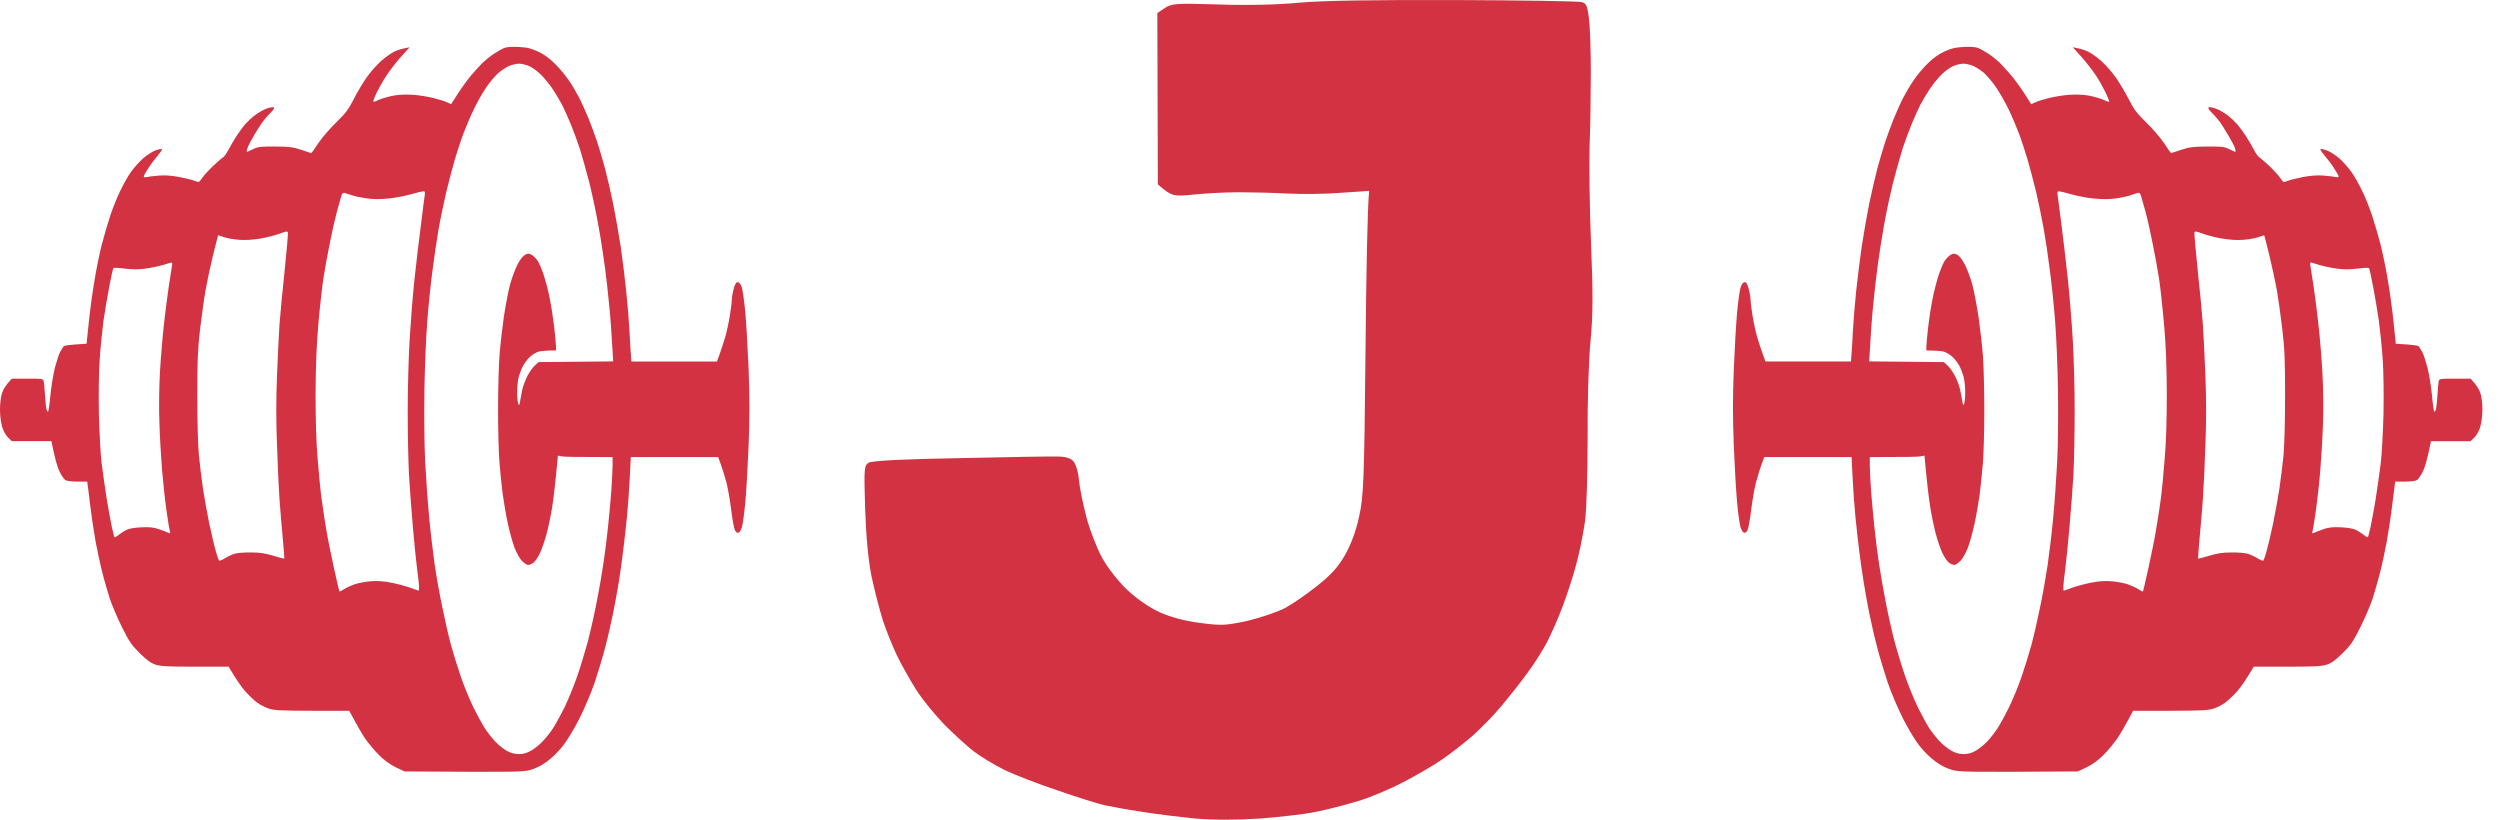
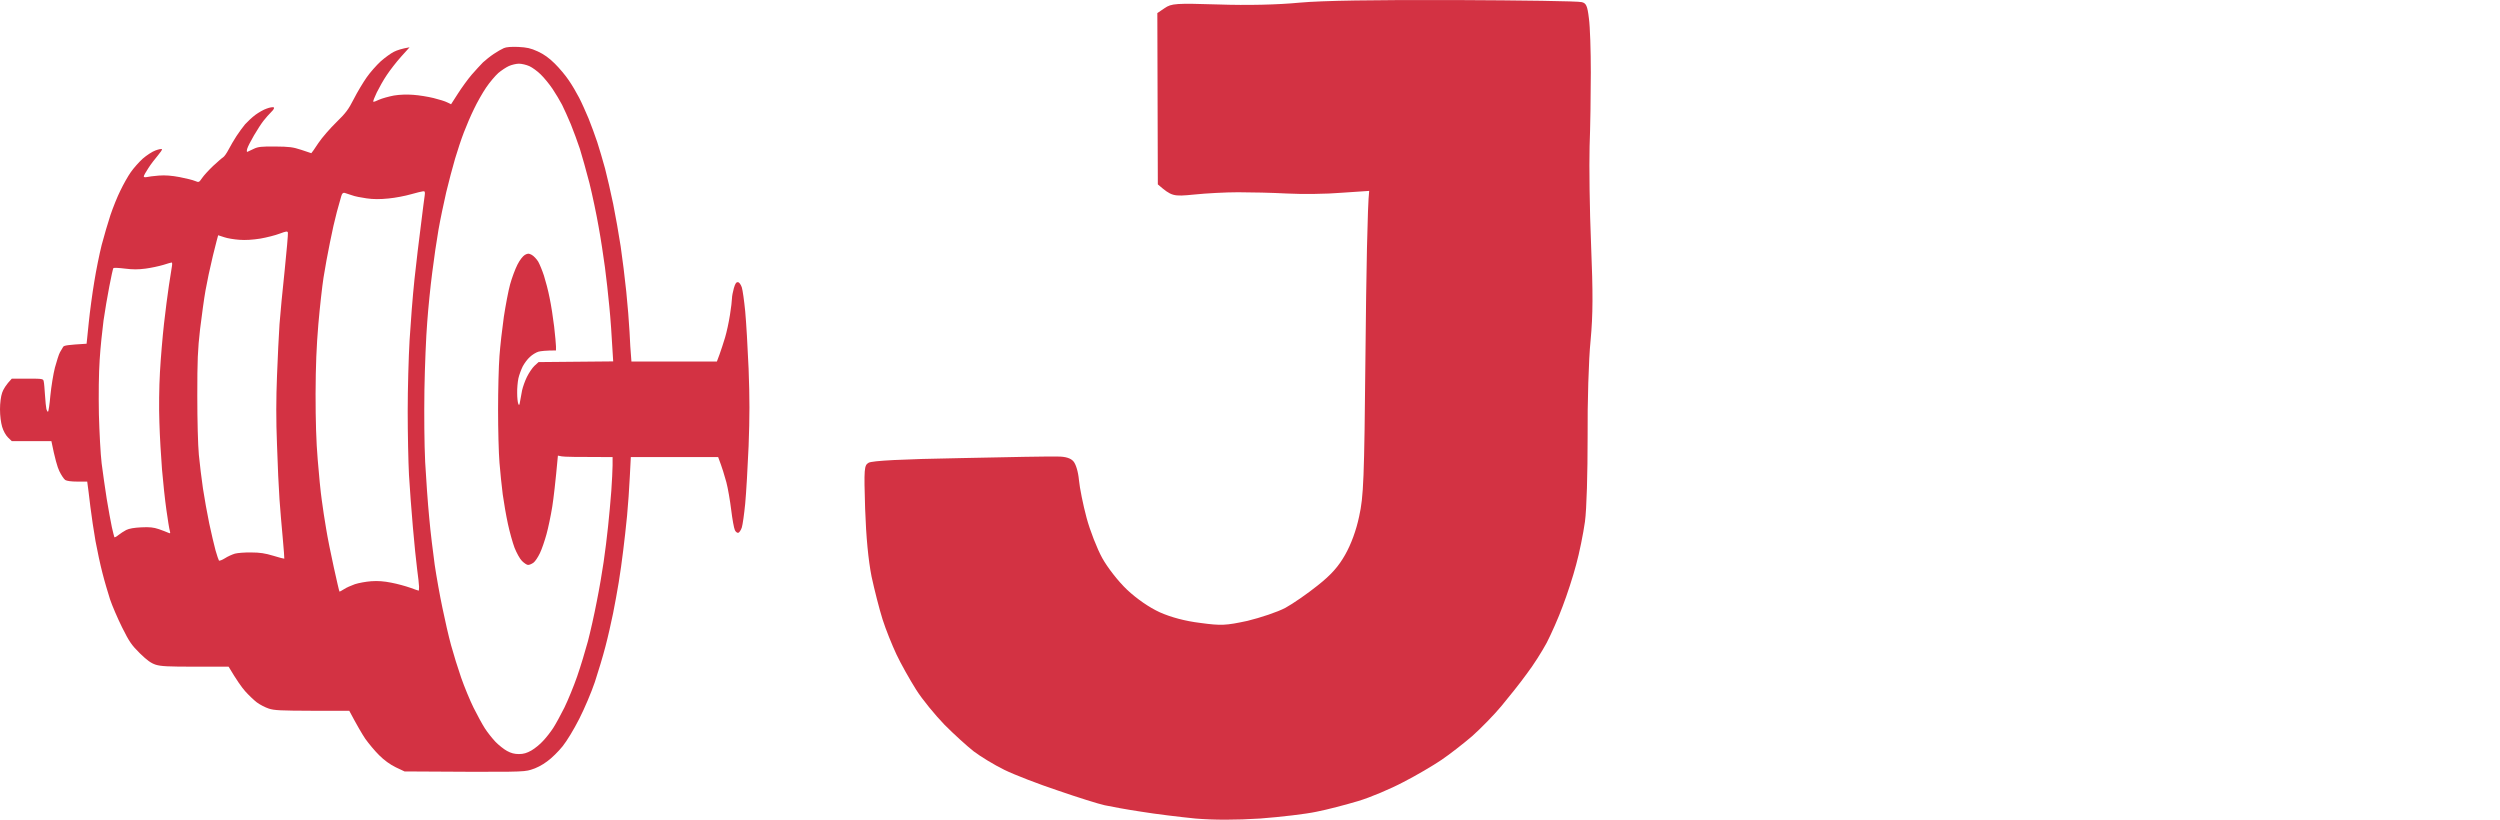
<svg xmlns="http://www.w3.org/2000/svg" width="61" height="20" viewBox="0 0 61 20" fill="none">
  <path d="M35.5 0.001C37.123 0.008 38.514 0.027 38.595 0.052C38.702 0.077 38.733 0.141 38.769 0.446C38.798 0.649 38.816 1.24 38.816 1.768C38.816 2.289 38.804 3.108 38.786 3.578C38.774 4.049 38.786 5.122 38.822 5.961C38.87 7.149 38.87 7.67 38.81 8.312C38.763 8.769 38.732 9.825 38.738 10.663C38.738 11.546 38.715 12.416 38.673 12.728C38.631 13.026 38.536 13.497 38.458 13.777C38.386 14.056 38.236 14.514 38.129 14.793C38.027 15.073 37.848 15.473 37.74 15.683C37.627 15.893 37.411 16.236 37.25 16.445C37.095 16.662 36.814 17.011 36.635 17.227C36.456 17.443 36.133 17.773 35.918 17.964C35.703 18.148 35.368 18.409 35.171 18.542C34.974 18.676 34.555 18.923 34.244 19.082C33.933 19.247 33.437 19.457 33.139 19.546C32.84 19.635 32.386 19.755 32.123 19.806C31.86 19.863 31.245 19.934 30.749 19.972C30.157 20.01 29.619 20.01 29.165 19.972C28.789 19.934 28.197 19.863 27.851 19.806C27.504 19.755 27.104 19.68 26.954 19.648C26.805 19.616 26.296 19.456 25.818 19.291C25.34 19.132 24.749 18.904 24.504 18.783C24.259 18.663 23.924 18.459 23.757 18.332C23.596 18.205 23.273 17.913 23.046 17.684C22.825 17.455 22.508 17.074 22.352 16.826C22.197 16.579 21.982 16.198 21.874 15.969C21.767 15.74 21.612 15.358 21.534 15.111C21.456 14.863 21.336 14.393 21.265 14.063C21.187 13.662 21.133 13.109 21.109 12.41C21.079 11.425 21.086 11.356 21.193 11.292C21.271 11.241 22.006 11.203 23.428 11.178C24.593 11.152 25.668 11.133 25.818 11.14C25.992 11.14 26.124 11.178 26.189 11.254C26.249 11.318 26.308 11.508 26.326 11.711C26.344 11.902 26.428 12.322 26.512 12.633C26.595 12.944 26.769 13.389 26.895 13.617C27.026 13.852 27.283 14.183 27.504 14.393C27.743 14.615 28.036 14.819 28.299 14.94C28.568 15.06 28.92 15.155 29.284 15.199C29.798 15.269 29.906 15.263 30.438 15.149C30.754 15.072 31.173 14.933 31.364 14.831C31.549 14.73 31.908 14.481 32.153 14.284C32.482 14.024 32.661 13.821 32.822 13.535C32.966 13.281 33.091 12.944 33.163 12.601C33.271 12.112 33.288 11.73 33.318 8.598C33.336 6.692 33.366 5.027 33.408 4.658L32.738 4.703C32.368 4.735 31.765 4.741 31.406 4.722C31.048 4.703 30.51 4.691 30.211 4.691C29.912 4.691 29.434 4.716 29.135 4.747C28.621 4.798 28.591 4.791 28.251 4.499L28.239 0.319L28.418 0.198C28.585 0.084 28.687 0.077 29.732 0.109C30.432 0.134 31.191 0.115 31.705 0.065C32.261 0.014 33.54 -0.005 35.5 0.001Z" fill="#D33243" />
  <path d="M12.646 1.145C12.861 1.157 12.944 1.174 13.122 1.255C13.272 1.324 13.398 1.414 13.536 1.551C13.646 1.659 13.8 1.842 13.877 1.958C13.957 2.072 14.069 2.265 14.131 2.385C14.192 2.502 14.294 2.732 14.361 2.891C14.426 3.052 14.521 3.313 14.573 3.468C14.625 3.623 14.707 3.913 14.763 4.111C14.815 4.308 14.904 4.7 14.962 4.978C15.017 5.256 15.101 5.723 15.144 6.01C15.187 6.297 15.248 6.797 15.281 7.116C15.315 7.436 15.349 7.882 15.361 8.103C15.37 8.324 15.386 8.578 15.407 8.821H17.492L17.557 8.647C17.59 8.554 17.652 8.369 17.691 8.238C17.731 8.106 17.784 7.857 17.811 7.684C17.839 7.511 17.86 7.331 17.86 7.281C17.86 7.23 17.882 7.119 17.906 7.032C17.94 6.916 17.965 6.88 18.008 6.886C18.038 6.889 18.075 6.94 18.1 7.011C18.121 7.077 18.158 7.341 18.183 7.595C18.207 7.849 18.244 8.483 18.266 9C18.293 9.742 18.293 10.143 18.266 10.884C18.244 11.401 18.207 12.035 18.183 12.289C18.158 12.543 18.121 12.806 18.1 12.872C18.078 12.938 18.038 12.995 18.014 13.001C17.989 13.007 17.949 12.977 17.931 12.935C17.909 12.889 17.869 12.671 17.842 12.447C17.814 12.22 17.762 11.912 17.723 11.766C17.683 11.619 17.625 11.419 17.523 11.153H15.392L15.367 11.638C15.355 11.907 15.324 12.334 15.3 12.588C15.275 12.842 15.233 13.228 15.205 13.441C15.181 13.653 15.131 13.997 15.098 14.203C15.064 14.41 15.002 14.754 14.959 14.966C14.916 15.178 14.834 15.543 14.773 15.773C14.714 16.003 14.597 16.392 14.515 16.64C14.429 16.894 14.264 17.283 14.135 17.537C14 17.803 13.834 18.076 13.727 18.21C13.628 18.333 13.46 18.501 13.35 18.578C13.227 18.671 13.08 18.746 12.954 18.782C12.767 18.838 12.671 18.841 9.871 18.823L9.657 18.722C9.516 18.653 9.375 18.551 9.252 18.428C9.145 18.323 8.995 18.141 8.912 18.025C8.832 17.905 8.713 17.702 8.522 17.343H7.617C6.845 17.34 6.692 17.334 6.557 17.289C6.474 17.262 6.341 17.194 6.265 17.137C6.191 17.08 6.063 16.957 5.983 16.867C5.901 16.775 5.777 16.602 5.578 16.267H4.766C4.089 16.267 3.929 16.258 3.8 16.219C3.683 16.18 3.591 16.114 3.413 15.941C3.211 15.74 3.158 15.666 2.98 15.31C2.87 15.088 2.736 14.777 2.684 14.621C2.635 14.466 2.548 14.176 2.499 13.979C2.447 13.781 2.373 13.432 2.33 13.201C2.29 12.971 2.233 12.595 2.205 12.364C2.203 12.345 2.201 12.325 2.198 12.306C2.173 12.095 2.148 11.888 2.128 11.751H1.892C1.739 11.751 1.632 11.736 1.592 11.712C1.558 11.688 1.493 11.59 1.447 11.494C1.401 11.399 1.34 11.191 1.254 10.764H0.288L0.196 10.675C0.141 10.621 0.082 10.516 0.052 10.414C0.021 10.307 0 10.142 0 9.987C2.36077e-05 9.834 0.021 9.673 0.052 9.583C0.079 9.503 0.144 9.389 0.288 9.239H0.672C1.045 9.239 1.055 9.242 1.067 9.308C1.077 9.344 1.088 9.496 1.098 9.643C1.107 9.789 1.123 9.942 1.132 9.981C1.141 10.016 1.156 10.046 1.171 10.046C1.183 10.046 1.211 9.867 1.229 9.652C1.251 9.433 1.3 9.125 1.34 8.97C1.383 8.815 1.435 8.644 1.463 8.596C1.49 8.548 1.527 8.486 1.542 8.462C1.563 8.429 1.65 8.414 2.113 8.387L2.165 7.878C2.193 7.6 2.254 7.149 2.3 6.877C2.343 6.605 2.425 6.201 2.48 5.98C2.539 5.759 2.634 5.43 2.695 5.247C2.757 5.065 2.864 4.795 2.938 4.649C3.008 4.502 3.122 4.299 3.192 4.2C3.26 4.102 3.391 3.955 3.483 3.871C3.575 3.791 3.716 3.698 3.793 3.671C3.873 3.641 3.944 3.627 3.953 3.642C3.958 3.655 3.912 3.723 3.849 3.797C3.784 3.872 3.679 4.009 3.618 4.105C3.557 4.197 3.508 4.286 3.508 4.305C3.508 4.323 3.539 4.33 3.579 4.321C3.616 4.312 3.751 4.293 3.876 4.284C4.035 4.272 4.189 4.285 4.382 4.321C4.532 4.35 4.705 4.392 4.76 4.416C4.854 4.455 4.857 4.451 4.931 4.344C4.974 4.281 5.094 4.15 5.201 4.048C5.308 3.95 5.416 3.854 5.443 3.839C5.471 3.824 5.532 3.737 5.578 3.648C5.624 3.558 5.713 3.408 5.771 3.319C5.83 3.229 5.924 3.1 5.979 3.034C6.038 2.969 6.149 2.864 6.229 2.804C6.311 2.744 6.434 2.673 6.508 2.649C6.578 2.622 6.654 2.61 6.676 2.618C6.7 2.63 6.686 2.667 6.618 2.733C6.566 2.784 6.483 2.879 6.431 2.945C6.379 3.01 6.274 3.172 6.197 3.304C6.121 3.435 6.045 3.581 6.032 3.629C6.017 3.686 6.02 3.713 6.038 3.704C6.056 3.695 6.124 3.662 6.191 3.632C6.296 3.581 6.379 3.572 6.713 3.575C7.062 3.578 7.142 3.588 7.351 3.656C7.478 3.701 7.587 3.737 7.596 3.738C7.599 3.74 7.679 3.629 7.768 3.491C7.86 3.354 8.059 3.127 8.206 2.984C8.436 2.759 8.501 2.675 8.633 2.415C8.719 2.245 8.862 2.009 8.948 1.886C9.034 1.763 9.188 1.59 9.289 1.497C9.393 1.405 9.538 1.3 9.611 1.264C9.688 1.225 9.804 1.186 9.994 1.154L9.786 1.384C9.673 1.51 9.516 1.713 9.437 1.832C9.357 1.949 9.249 2.143 9.193 2.257C9.138 2.371 9.099 2.472 9.108 2.481C9.115 2.49 9.178 2.469 9.249 2.433C9.323 2.4 9.486 2.355 9.611 2.331C9.752 2.307 9.936 2.302 10.086 2.314C10.221 2.323 10.442 2.359 10.577 2.392C10.712 2.425 10.865 2.472 10.914 2.499C10.933 2.509 10.952 2.517 10.967 2.524C10.99 2.535 11.006 2.542 11.006 2.544L11.175 2.281C11.267 2.137 11.417 1.931 11.509 1.823C11.601 1.716 11.727 1.582 11.785 1.522C11.847 1.465 11.963 1.372 12.049 1.315C12.132 1.258 12.245 1.195 12.294 1.174C12.355 1.147 12.469 1.139 12.646 1.145ZM12.662 1.554C12.595 1.554 12.485 1.581 12.417 1.611C12.35 1.641 12.233 1.719 12.159 1.781C12.086 1.847 11.95 2.005 11.861 2.137C11.772 2.268 11.638 2.505 11.565 2.66C11.488 2.816 11.378 3.073 11.319 3.229C11.258 3.384 11.163 3.674 11.104 3.871C11.046 4.069 10.948 4.439 10.887 4.694C10.829 4.948 10.742 5.36 10.699 5.606C10.656 5.854 10.586 6.324 10.546 6.653C10.503 6.981 10.448 7.526 10.424 7.864C10.396 8.201 10.366 8.94 10.356 9.508C10.347 10.139 10.353 10.824 10.374 11.273C10.396 11.676 10.439 12.286 10.473 12.633C10.503 12.98 10.568 13.497 10.607 13.784C10.65 14.072 10.734 14.544 10.795 14.831C10.853 15.118 10.948 15.531 11.006 15.743C11.064 15.956 11.175 16.314 11.252 16.535C11.329 16.756 11.466 17.088 11.555 17.268C11.644 17.447 11.77 17.678 11.834 17.777C11.898 17.875 12.015 18.022 12.092 18.103C12.168 18.18 12.294 18.282 12.371 18.323C12.469 18.377 12.552 18.399 12.662 18.399C12.773 18.399 12.855 18.375 12.966 18.312C13.049 18.264 13.18 18.159 13.254 18.075C13.331 17.995 13.441 17.852 13.499 17.762C13.557 17.672 13.681 17.447 13.77 17.268C13.858 17.088 13.999 16.745 14.082 16.506C14.165 16.267 14.281 15.884 14.343 15.654C14.404 15.423 14.502 14.987 14.56 14.682C14.622 14.377 14.696 13.941 14.729 13.71C14.763 13.48 14.812 13.091 14.837 12.843C14.864 12.598 14.898 12.206 14.916 11.976C14.931 11.746 14.947 11.467 14.947 11.357V11.153C14.056 11.153 13.755 11.147 13.705 11.135L13.613 11.117C13.552 11.784 13.508 12.152 13.475 12.364C13.441 12.577 13.377 12.882 13.334 13.037C13.291 13.193 13.22 13.402 13.174 13.497C13.128 13.593 13.058 13.701 13.015 13.731C12.972 13.761 12.913 13.787 12.883 13.784C12.855 13.784 12.787 13.739 12.735 13.686C12.683 13.635 12.604 13.488 12.555 13.366C12.509 13.243 12.435 12.98 12.393 12.783C12.35 12.585 12.294 12.262 12.267 12.065C12.242 11.867 12.205 11.518 12.187 11.287C12.168 11.057 12.153 10.477 12.153 10.002C12.153 9.527 12.168 8.931 12.187 8.686C12.205 8.438 12.254 8.01 12.294 7.729C12.337 7.451 12.404 7.092 12.447 6.937C12.49 6.781 12.57 6.566 12.625 6.458C12.683 6.342 12.758 6.249 12.807 6.219C12.883 6.18 12.901 6.18 12.975 6.219C13.024 6.246 13.092 6.32 13.132 6.383C13.169 6.449 13.233 6.605 13.273 6.728C13.312 6.851 13.377 7.093 13.41 7.266C13.447 7.439 13.496 7.756 13.521 7.968C13.545 8.18 13.566 8.401 13.566 8.452V8.551C13.319 8.551 13.196 8.566 13.138 8.581C13.079 8.599 12.984 8.656 12.929 8.71C12.87 8.761 12.794 8.866 12.754 8.941C12.717 9.016 12.668 9.147 12.649 9.231C12.631 9.318 12.616 9.479 12.619 9.589C12.619 9.702 12.631 9.818 12.646 9.852C12.665 9.903 12.674 9.891 12.69 9.792C12.702 9.726 12.724 9.604 12.739 9.524C12.758 9.44 12.809 9.293 12.858 9.195C12.907 9.096 12.99 8.973 13.042 8.925L13.141 8.835L14.962 8.818C14.925 8.16 14.895 7.747 14.867 7.475C14.843 7.203 14.793 6.772 14.76 6.518C14.726 6.264 14.659 5.818 14.606 5.531C14.557 5.245 14.456 4.766 14.383 4.47C14.306 4.174 14.201 3.797 14.149 3.632C14.094 3.468 13.996 3.199 13.929 3.034C13.861 2.87 13.763 2.655 13.714 2.556C13.662 2.457 13.558 2.281 13.481 2.167C13.405 2.054 13.275 1.895 13.192 1.815C13.113 1.737 12.988 1.646 12.917 1.614C12.843 1.581 12.73 1.554 12.662 1.554ZM10.024 4.741C9.889 4.78 9.644 4.828 9.479 4.843C9.273 4.864 9.108 4.864 8.945 4.84C8.813 4.822 8.65 4.79 8.583 4.763C8.516 4.739 8.436 4.715 8.408 4.706C8.369 4.698 8.345 4.721 8.326 4.789C8.311 4.843 8.262 5.017 8.219 5.172C8.176 5.328 8.099 5.666 8.05 5.92C7.998 6.174 7.927 6.557 7.894 6.773C7.86 6.988 7.804 7.496 7.768 7.908C7.722 8.456 7.703 8.91 7.7 9.613C7.7 10.255 7.715 10.783 7.752 11.213C7.78 11.566 7.823 12.011 7.851 12.2C7.875 12.388 7.924 12.705 7.958 12.903C7.989 13.1 8.074 13.524 8.145 13.844C8.215 14.164 8.277 14.431 8.283 14.434C8.289 14.438 8.34 14.411 8.394 14.376C8.446 14.34 8.568 14.287 8.66 14.254C8.752 14.224 8.933 14.191 9.059 14.182C9.218 14.17 9.372 14.182 9.55 14.218C9.694 14.245 9.899 14.302 10.01 14.341C10.119 14.382 10.21 14.412 10.218 14.412C10.221 14.412 10.225 14.367 10.225 14.314C10.225 14.263 10.202 14.071 10.178 13.889C10.153 13.706 10.108 13.243 10.074 12.858C10.04 12.472 9.997 11.897 9.979 11.586C9.963 11.275 9.948 10.572 9.948 10.031C9.948 9.49 9.97 8.707 9.994 8.297C10.019 7.884 10.07 7.22 10.113 6.817C10.156 6.413 10.228 5.815 10.271 5.487C10.31 5.158 10.353 4.837 10.362 4.775C10.375 4.682 10.368 4.664 10.325 4.667C10.294 4.67 10.159 4.703 10.024 4.741ZM6.823 5.701C6.722 5.74 6.507 5.795 6.351 5.822C6.167 5.851 5.989 5.863 5.839 5.851C5.713 5.842 5.547 5.815 5.471 5.788C5.394 5.761 5.329 5.74 5.323 5.74C5.32 5.746 5.261 5.97 5.194 6.243C5.127 6.518 5.047 6.898 5.014 7.089C4.98 7.277 4.922 7.703 4.882 8.031C4.824 8.537 4.814 8.788 4.814 9.66C4.814 10.258 4.83 10.86 4.852 11.096C4.873 11.317 4.918 11.688 4.952 11.918C4.986 12.148 5.056 12.531 5.105 12.771C5.155 13.007 5.225 13.303 5.259 13.429C5.293 13.552 5.333 13.662 5.342 13.677C5.354 13.689 5.419 13.665 5.486 13.623C5.554 13.578 5.664 13.53 5.731 13.509C5.799 13.491 5.977 13.477 6.13 13.48C6.341 13.48 6.468 13.5 6.667 13.56C6.81 13.604 6.929 13.635 6.937 13.632C6.94 13.626 6.924 13.398 6.899 13.129C6.872 12.857 6.839 12.433 6.82 12.188C6.802 11.94 6.774 11.341 6.759 10.857C6.734 10.25 6.737 9.72 6.759 9.167C6.774 8.722 6.805 8.157 6.82 7.911C6.839 7.663 6.894 7.071 6.946 6.596C6.995 6.118 7.031 5.706 7.025 5.678C7.013 5.636 6.992 5.639 6.823 5.701ZM3.983 6.464C3.882 6.494 3.689 6.536 3.554 6.554C3.373 6.578 3.238 6.578 3.048 6.554C2.904 6.536 2.778 6.53 2.766 6.542C2.756 6.557 2.711 6.756 2.668 6.985C2.622 7.215 2.56 7.591 2.526 7.822C2.496 8.052 2.45 8.483 2.432 8.779C2.41 9.107 2.404 9.622 2.413 10.11C2.425 10.543 2.453 11.082 2.48 11.306C2.508 11.527 2.564 11.916 2.604 12.173C2.646 12.427 2.702 12.735 2.729 12.861C2.757 12.983 2.784 13.093 2.79 13.106C2.796 13.118 2.84 13.097 2.886 13.058C2.935 13.019 3.021 12.962 3.079 12.932C3.15 12.896 3.278 12.875 3.446 12.867C3.652 12.857 3.744 12.867 3.876 12.911C3.968 12.944 4.072 12.983 4.103 12.998C4.158 13.022 4.161 13.016 4.143 12.95C4.13 12.909 4.093 12.678 4.06 12.442C4.026 12.202 3.978 11.757 3.953 11.455C3.929 11.15 3.898 10.633 3.889 10.304C3.876 9.951 3.882 9.445 3.903 9.077C3.922 8.731 3.968 8.199 4.002 7.897C4.036 7.592 4.09 7.173 4.121 6.97C4.155 6.764 4.189 6.551 4.195 6.497C4.205 6.443 4.201 6.402 4.188 6.405C4.175 6.405 4.084 6.432 3.983 6.464Z" fill="#D33243" />
-   <path d="M47.923 1.145C47.709 1.157 47.626 1.174 47.448 1.255C47.298 1.324 47.172 1.414 47.034 1.551C46.924 1.659 46.77 1.842 46.693 1.958C46.614 2.072 46.5 2.266 46.438 2.386C46.377 2.503 46.276 2.732 46.209 2.891C46.145 3.052 46.049 3.312 45.997 3.468C45.945 3.623 45.863 3.913 45.808 4.11C45.755 4.308 45.666 4.7 45.607 4.978C45.552 5.256 45.47 5.723 45.427 6.01C45.384 6.297 45.323 6.796 45.289 7.116C45.255 7.436 45.221 7.881 45.209 8.103C45.2 8.324 45.184 8.578 45.163 8.82H43.078L43.014 8.648C42.98 8.555 42.919 8.369 42.879 8.237C42.839 8.106 42.786 7.858 42.759 7.685C42.731 7.511 42.71 7.331 42.71 7.28C42.71 7.229 42.689 7.119 42.664 7.032C42.63 6.916 42.605 6.88 42.562 6.886C42.532 6.889 42.495 6.94 42.471 7.012C42.449 7.078 42.412 7.341 42.388 7.595C42.363 7.849 42.326 8.483 42.305 9C42.277 9.742 42.277 10.142 42.305 10.884C42.326 11.401 42.363 12.035 42.388 12.289C42.412 12.543 42.449 12.806 42.471 12.872C42.492 12.938 42.532 12.995 42.557 13.001C42.581 13.007 42.621 12.977 42.64 12.936C42.661 12.891 42.701 12.672 42.728 12.447C42.756 12.22 42.808 11.912 42.848 11.766C42.888 11.619 42.946 11.419 43.047 11.153H45.179L45.203 11.638C45.215 11.907 45.246 12.334 45.27 12.588C45.295 12.842 45.338 13.228 45.365 13.441C45.39 13.653 45.439 13.997 45.473 14.203C45.506 14.41 45.568 14.754 45.611 14.966C45.654 15.178 45.736 15.543 45.798 15.774C45.856 16.004 45.973 16.393 46.056 16.641C46.142 16.895 46.307 17.283 46.435 17.537C46.571 17.803 46.736 18.076 46.844 18.21C46.942 18.333 47.11 18.5 47.221 18.578C47.343 18.671 47.49 18.745 47.616 18.781C47.803 18.838 47.899 18.841 50.698 18.823L50.913 18.722C51.054 18.653 51.196 18.551 51.318 18.429C51.426 18.324 51.575 18.141 51.658 18.024C51.738 17.905 51.858 17.702 52.048 17.343H52.952C53.725 17.34 53.879 17.334 54.014 17.289C54.096 17.262 54.228 17.194 54.305 17.137C54.378 17.08 54.507 16.957 54.587 16.867C54.67 16.775 54.793 16.602 54.992 16.267H55.805C56.482 16.267 56.642 16.258 56.77 16.219C56.887 16.18 56.979 16.114 57.157 15.941C57.36 15.74 57.412 15.665 57.59 15.31C57.7 15.089 57.834 14.778 57.887 14.622C57.936 14.467 58.022 14.176 58.071 13.979C58.123 13.781 58.196 13.431 58.239 13.201C58.279 12.971 58.338 12.595 58.365 12.364C58.368 12.345 58.37 12.325 58.372 12.306C58.397 12.095 58.423 11.888 58.442 11.751H58.678C58.831 11.751 58.939 11.736 58.978 11.712C59.012 11.688 59.077 11.59 59.123 11.494C59.169 11.399 59.231 11.192 59.316 10.765H60.282L60.374 10.675C60.429 10.621 60.488 10.516 60.519 10.414C60.549 10.306 60.57 10.142 60.57 9.986C60.57 9.834 60.549 9.673 60.519 9.583C60.491 9.502 60.426 9.389 60.282 9.239H59.898C59.525 9.239 59.515 9.242 59.503 9.308C59.494 9.344 59.482 9.496 59.473 9.643C59.464 9.789 59.448 9.941 59.438 9.981C59.429 10.017 59.414 10.047 59.398 10.047C59.386 10.044 59.359 9.865 59.341 9.651C59.319 9.433 59.27 9.125 59.23 8.97C59.188 8.815 59.135 8.645 59.107 8.597C59.08 8.549 59.043 8.486 59.027 8.462C59.006 8.429 58.92 8.414 58.457 8.387L58.405 7.879C58.378 7.601 58.316 7.149 58.27 6.877C58.228 6.605 58.144 6.201 58.089 5.98C58.031 5.758 57.936 5.43 57.875 5.247C57.814 5.065 57.706 4.796 57.633 4.65C57.562 4.503 57.449 4.299 57.378 4.2C57.31 4.102 57.179 3.955 57.087 3.871C56.995 3.79 56.853 3.698 56.776 3.671C56.697 3.641 56.626 3.627 56.617 3.642C56.612 3.655 56.658 3.723 56.722 3.797C56.786 3.872 56.89 4.009 56.951 4.105C57.012 4.197 57.061 4.286 57.062 4.305C57.062 4.323 57.031 4.329 56.991 4.32C56.954 4.311 56.82 4.293 56.694 4.284C56.535 4.272 56.381 4.285 56.188 4.32C56.037 4.35 55.866 4.392 55.81 4.416C55.716 4.455 55.712 4.451 55.639 4.344C55.596 4.281 55.476 4.149 55.369 4.048C55.262 3.949 55.155 3.854 55.127 3.839C55.099 3.824 55.038 3.737 54.992 3.648C54.946 3.558 54.857 3.408 54.799 3.318C54.741 3.229 54.645 3.1 54.59 3.034C54.532 2.969 54.421 2.864 54.342 2.804C54.259 2.744 54.136 2.672 54.062 2.649C53.993 2.622 53.917 2.61 53.895 2.618C53.87 2.63 53.885 2.667 53.952 2.733C54.004 2.783 54.087 2.879 54.14 2.944C54.192 3.01 54.295 3.172 54.372 3.304C54.449 3.435 54.526 3.581 54.538 3.629C54.553 3.686 54.55 3.713 54.532 3.704C54.514 3.695 54.446 3.662 54.379 3.632C54.275 3.581 54.192 3.572 53.857 3.575C53.508 3.578 53.428 3.588 53.22 3.656C53.091 3.701 52.98 3.737 52.974 3.737C52.967 3.735 52.889 3.626 52.803 3.492C52.711 3.355 52.511 3.127 52.364 2.984C52.134 2.759 52.069 2.675 51.938 2.415C51.852 2.245 51.708 2.008 51.622 1.886C51.536 1.763 51.383 1.59 51.281 1.497C51.177 1.405 51.033 1.3 50.959 1.264C50.882 1.225 50.766 1.186 50.576 1.153L50.784 1.384C50.898 1.509 51.054 1.713 51.134 1.832C51.214 1.949 51.321 2.143 51.376 2.257C51.431 2.371 51.471 2.473 51.462 2.482C51.454 2.49 51.391 2.469 51.321 2.434C51.248 2.401 51.085 2.355 50.959 2.331C50.818 2.307 50.634 2.302 50.484 2.314C50.349 2.323 50.128 2.359 49.993 2.392C49.858 2.425 49.706 2.472 49.656 2.499C49.637 2.508 49.619 2.517 49.603 2.524C49.58 2.534 49.563 2.542 49.563 2.544L49.395 2.28C49.303 2.137 49.153 1.931 49.06 1.823C48.969 1.716 48.843 1.582 48.785 1.522C48.724 1.465 48.607 1.371 48.522 1.315C48.439 1.258 48.325 1.195 48.275 1.174C48.214 1.147 48.1 1.139 47.923 1.145ZM47.908 1.554C47.976 1.554 48.086 1.582 48.153 1.611C48.221 1.641 48.338 1.719 48.411 1.781C48.485 1.847 48.619 2.005 48.708 2.137C48.797 2.268 48.932 2.505 49.006 2.66C49.083 2.816 49.193 3.073 49.251 3.229C49.312 3.384 49.407 3.674 49.466 3.871C49.524 4.069 49.622 4.44 49.684 4.694C49.742 4.949 49.828 5.36 49.871 5.606C49.914 5.854 49.984 6.324 50.024 6.652C50.067 6.981 50.122 7.525 50.147 7.863C50.174 8.201 50.205 8.94 50.214 9.508C50.223 10.139 50.217 10.824 50.195 11.273C50.174 11.676 50.131 12.286 50.098 12.633C50.067 12.98 50.003 13.497 49.963 13.784C49.92 14.071 49.837 14.544 49.775 14.831C49.717 15.118 49.623 15.531 49.565 15.743C49.506 15.956 49.395 16.314 49.318 16.535C49.242 16.757 49.104 17.089 49.015 17.269C48.926 17.448 48.801 17.678 48.736 17.776C48.672 17.875 48.555 18.022 48.478 18.103C48.402 18.18 48.276 18.282 48.199 18.323C48.101 18.377 48.019 18.398 47.908 18.399C47.798 18.399 47.715 18.374 47.605 18.312C47.522 18.264 47.39 18.159 47.316 18.075C47.24 17.995 47.129 17.852 47.07 17.762C47.012 17.672 46.89 17.448 46.801 17.269C46.712 17.089 46.571 16.745 46.488 16.506C46.406 16.267 46.289 15.884 46.227 15.653C46.166 15.423 46.068 14.987 46.01 14.682C45.949 14.377 45.875 13.94 45.841 13.71C45.807 13.48 45.758 13.091 45.733 12.843C45.706 12.598 45.673 12.206 45.654 11.976C45.639 11.746 45.623 11.467 45.623 11.357V11.153C46.515 11.153 46.816 11.147 46.865 11.135L46.957 11.117C47.018 11.784 47.062 12.152 47.096 12.364C47.13 12.577 47.193 12.882 47.236 13.037C47.279 13.193 47.349 13.401 47.395 13.497C47.441 13.593 47.513 13.701 47.556 13.731C47.599 13.76 47.657 13.787 47.688 13.784C47.715 13.784 47.782 13.739 47.834 13.686C47.886 13.635 47.967 13.489 48.016 13.366C48.062 13.244 48.135 12.98 48.178 12.782C48.221 12.585 48.276 12.263 48.304 12.066C48.328 11.868 48.365 11.518 48.384 11.287C48.402 11.057 48.417 10.477 48.417 10.002C48.417 9.527 48.402 8.931 48.384 8.686C48.365 8.438 48.316 8.011 48.276 7.73C48.233 7.452 48.166 7.092 48.123 6.937C48.08 6.781 47.999 6.566 47.944 6.458C47.886 6.342 47.813 6.249 47.764 6.219C47.687 6.18 47.668 6.18 47.595 6.219C47.546 6.246 47.478 6.321 47.438 6.384C47.402 6.45 47.338 6.605 47.298 6.728C47.258 6.85 47.194 7.092 47.16 7.266C47.123 7.439 47.073 7.756 47.049 7.968C47.024 8.18 47.003 8.402 47.003 8.453V8.552C47.251 8.552 47.374 8.566 47.433 8.581C47.491 8.599 47.586 8.656 47.642 8.71C47.7 8.761 47.777 8.866 47.816 8.941C47.853 9.015 47.902 9.147 47.92 9.231C47.938 9.317 47.954 9.478 47.951 9.589C47.951 9.703 47.938 9.82 47.923 9.853C47.905 9.903 47.896 9.89 47.881 9.792C47.869 9.726 47.846 9.604 47.831 9.524C47.813 9.44 47.761 9.293 47.712 9.194C47.663 9.096 47.58 8.973 47.527 8.925L47.43 8.835L45.608 8.818C45.645 8.16 45.675 7.747 45.703 7.475C45.728 7.203 45.777 6.772 45.81 6.518C45.844 6.263 45.912 5.818 45.964 5.531C46.013 5.244 46.114 4.766 46.188 4.47C46.264 4.174 46.369 3.796 46.421 3.632C46.476 3.467 46.574 3.199 46.642 3.034C46.709 2.87 46.807 2.654 46.856 2.556C46.909 2.457 47.012 2.281 47.089 2.167C47.165 2.054 47.294 1.895 47.377 1.815C47.457 1.737 47.583 1.647 47.653 1.614C47.727 1.581 47.841 1.554 47.908 1.554ZM50.545 4.742C50.68 4.781 50.925 4.829 51.091 4.844C51.296 4.865 51.462 4.865 51.625 4.841C51.757 4.823 51.919 4.79 51.986 4.763C52.053 4.739 52.133 4.715 52.161 4.706C52.201 4.697 52.226 4.721 52.244 4.79C52.26 4.844 52.309 5.017 52.352 5.172C52.395 5.327 52.471 5.666 52.52 5.92C52.573 6.174 52.643 6.557 52.677 6.773C52.711 6.988 52.766 7.496 52.803 7.908C52.849 8.456 52.867 8.911 52.87 9.613C52.87 10.256 52.854 10.783 52.817 11.213C52.79 11.566 52.747 12.011 52.72 12.199C52.695 12.388 52.646 12.705 52.612 12.902C52.582 13.1 52.495 13.524 52.425 13.844C52.354 14.164 52.293 14.431 52.287 14.434C52.283 14.439 52.231 14.412 52.177 14.377C52.125 14.341 52.002 14.287 51.91 14.254C51.818 14.224 51.637 14.191 51.512 14.182C51.352 14.17 51.198 14.182 51.02 14.218C50.876 14.245 50.671 14.302 50.56 14.341C50.452 14.382 50.362 14.411 50.352 14.412C50.349 14.412 50.346 14.367 50.346 14.314C50.346 14.262 50.367 14.071 50.392 13.889C50.416 13.706 50.462 13.243 50.496 12.857C50.53 12.472 50.573 11.898 50.592 11.587C50.607 11.276 50.622 10.573 50.622 10.031C50.622 9.49 50.601 8.707 50.576 8.297C50.552 7.884 50.499 7.221 50.456 6.817C50.413 6.414 50.343 5.815 50.3 5.486C50.26 5.158 50.217 4.837 50.208 4.775C50.196 4.682 50.202 4.664 50.245 4.667C50.276 4.67 50.41 4.704 50.545 4.742ZM53.747 5.701C53.848 5.74 54.063 5.795 54.22 5.821C54.404 5.851 54.581 5.864 54.731 5.852C54.857 5.843 55.023 5.815 55.1 5.788C55.176 5.761 55.241 5.74 55.247 5.74C55.251 5.745 55.308 5.969 55.375 6.243C55.442 6.518 55.523 6.898 55.557 7.089C55.59 7.277 55.649 7.702 55.688 8.031C55.747 8.537 55.756 8.788 55.756 9.661C55.756 10.259 55.74 10.859 55.719 11.096C55.697 11.317 55.652 11.688 55.618 11.918C55.584 12.148 55.513 12.531 55.464 12.771C55.415 13.007 55.344 13.303 55.31 13.429C55.277 13.551 55.238 13.661 55.228 13.677C55.216 13.689 55.151 13.665 55.084 13.623C55.017 13.578 54.906 13.531 54.839 13.51C54.772 13.492 54.594 13.477 54.44 13.48C54.229 13.48 54.103 13.501 53.903 13.561C53.761 13.605 53.642 13.634 53.634 13.632C53.631 13.626 53.645 13.399 53.67 13.13C53.697 12.858 53.732 12.433 53.75 12.188C53.768 11.939 53.796 11.341 53.812 10.857C53.836 10.25 53.833 9.72 53.812 9.167C53.796 8.722 53.765 8.156 53.75 7.911C53.732 7.663 53.676 7.071 53.624 6.596C53.575 6.117 53.539 5.705 53.545 5.678C53.557 5.636 53.578 5.639 53.747 5.701ZM56.587 6.464C56.688 6.494 56.881 6.536 57.016 6.554C57.197 6.578 57.332 6.578 57.523 6.554C57.666 6.536 57.792 6.53 57.805 6.542C57.814 6.557 57.86 6.756 57.902 6.984C57.948 7.215 58.009 7.591 58.043 7.821C58.074 8.052 58.12 8.482 58.139 8.778C58.16 9.107 58.166 9.622 58.157 10.11C58.145 10.543 58.117 11.082 58.09 11.306C58.062 11.527 58.007 11.916 57.967 12.173C57.924 12.427 57.868 12.735 57.841 12.861C57.813 12.983 57.785 13.094 57.779 13.106C57.773 13.117 57.73 13.097 57.685 13.058C57.636 13.019 57.549 12.963 57.491 12.933C57.421 12.897 57.292 12.875 57.123 12.866C56.918 12.857 56.826 12.867 56.694 12.911C56.602 12.944 56.498 12.983 56.467 12.998C56.412 13.022 56.409 13.016 56.428 12.95C56.44 12.908 56.476 12.678 56.51 12.441C56.544 12.202 56.593 11.757 56.617 11.455C56.642 11.15 56.672 10.633 56.682 10.304C56.694 9.951 56.688 9.446 56.666 9.078C56.648 8.731 56.602 8.199 56.568 7.897C56.535 7.592 56.48 7.173 56.449 6.97C56.416 6.764 56.381 6.551 56.375 6.497C56.366 6.444 56.369 6.403 56.381 6.404C56.393 6.404 56.486 6.431 56.587 6.464Z" fill="#D33243" />
</svg>